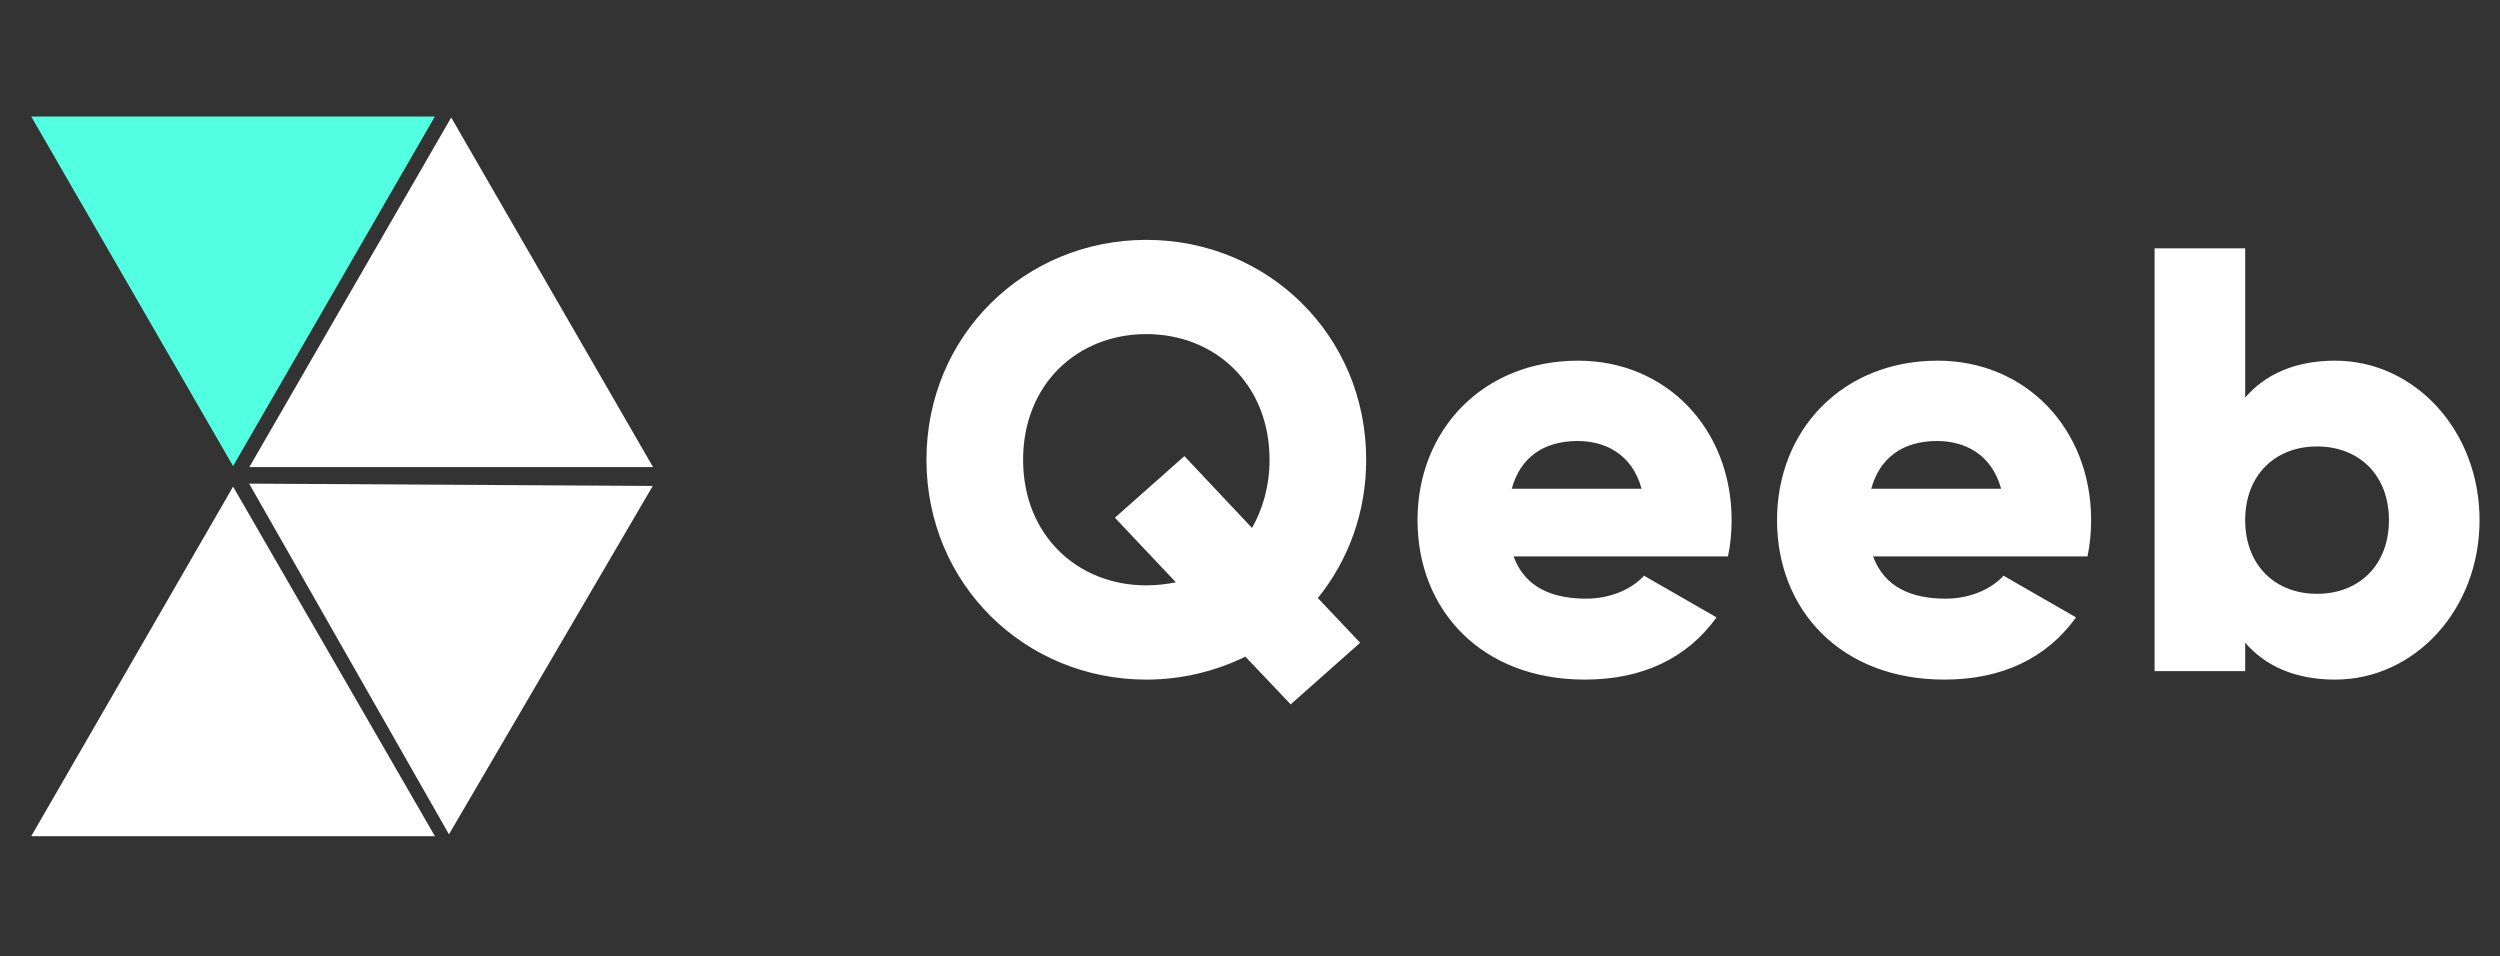
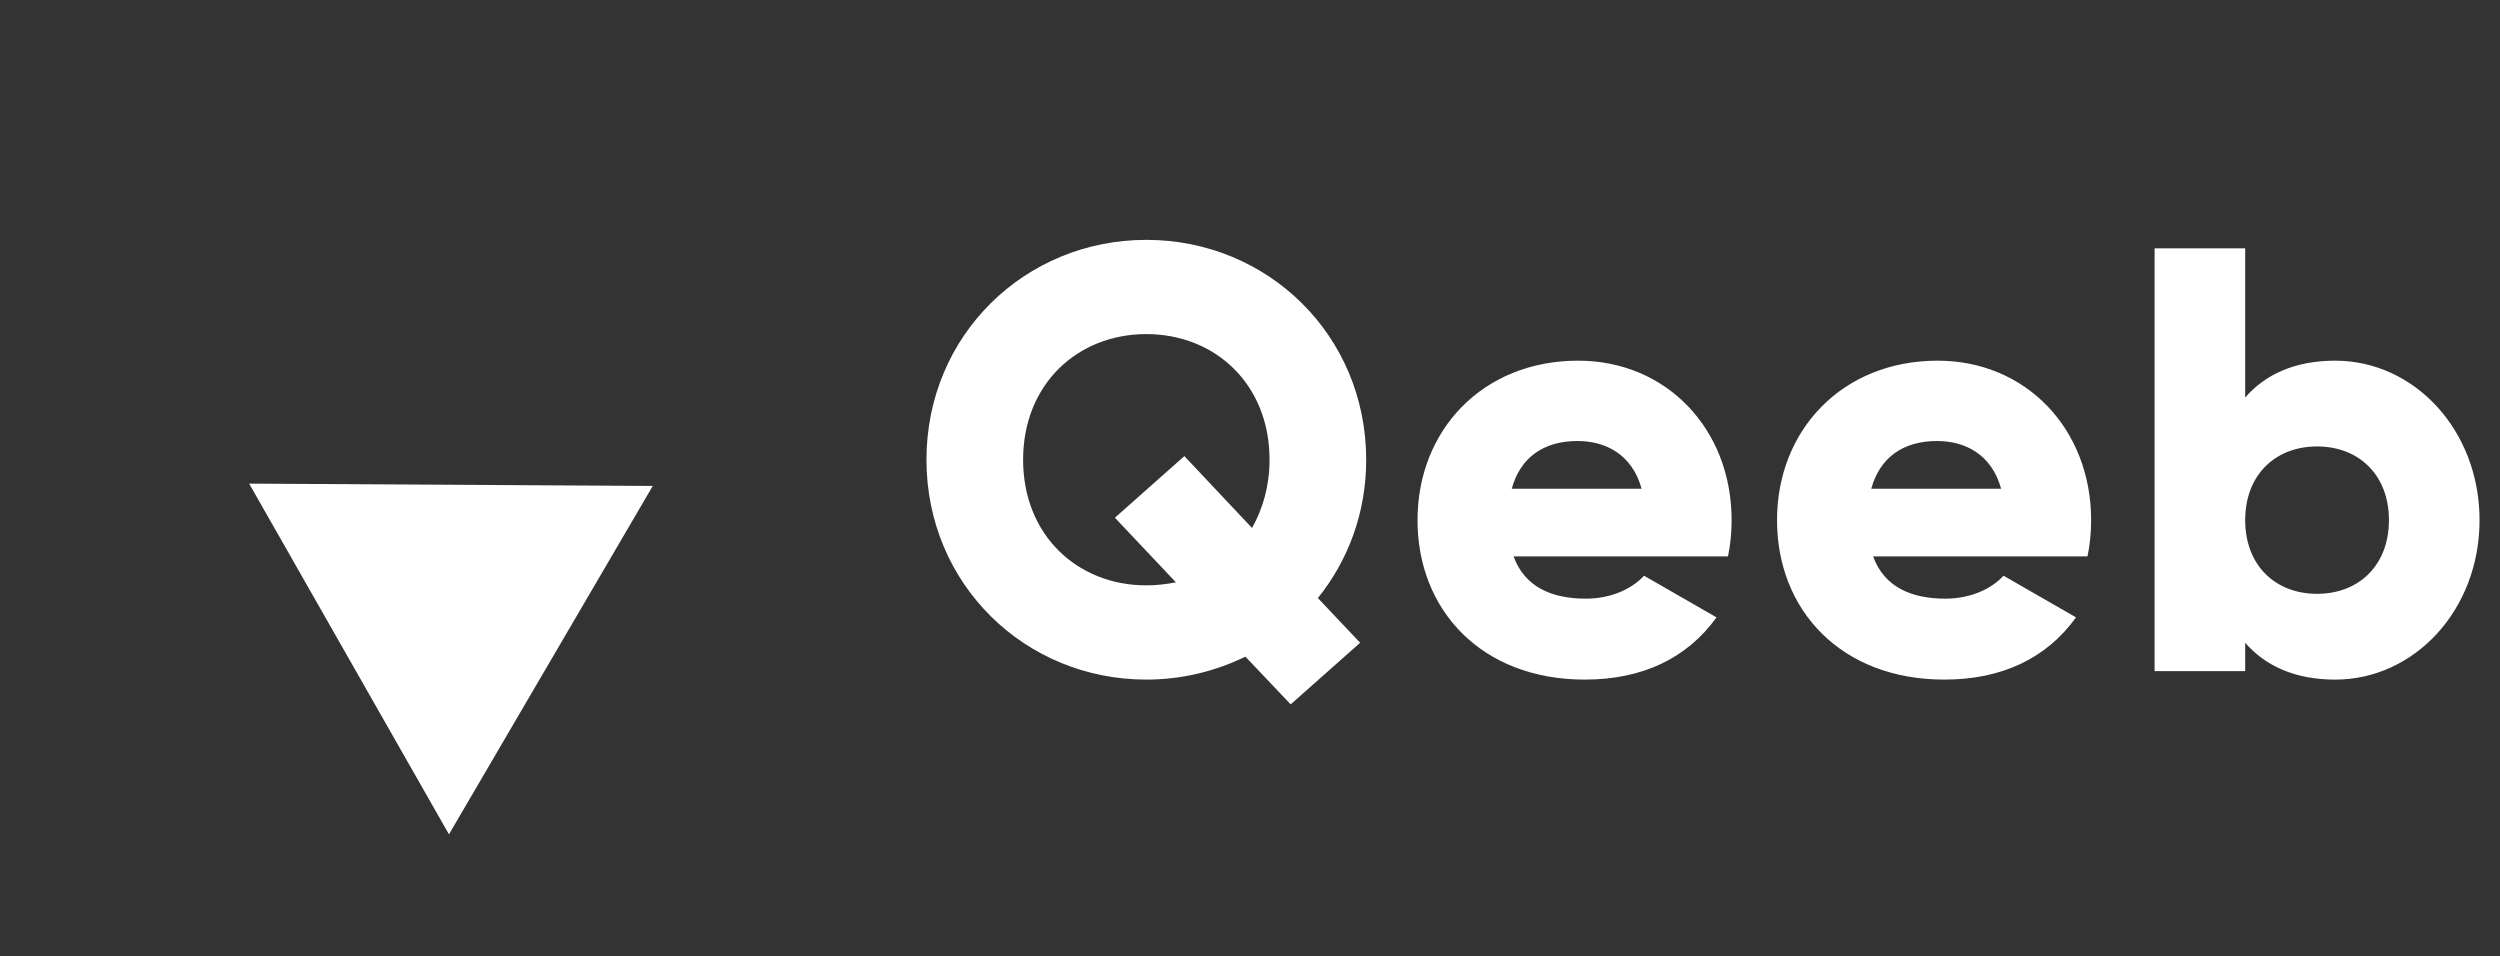
<svg xmlns="http://www.w3.org/2000/svg" width="149" height="57" viewBox="0 0 149 57" fill="none">
  <rect x="0" y="0" width="149" height="57" fill="#333333" stroke="none" />
  <path d="M81.425 27.4C81.425 19.984 75.557 14.296 68.321 14.296C61.085 14.296 55.217 19.984 55.217 27.4C55.217 34.816 61.085 40.504 68.321 40.504C70.445 40.504 72.461 40 74.225 39.136L76.925 41.98L81.065 38.308L78.545 35.644C80.345 33.412 81.425 30.568 81.425 27.4ZM68.321 34.888C64.217 34.888 60.977 31.9 60.977 27.4C60.977 22.9 64.217 19.912 68.321 19.912C72.425 19.912 75.665 22.9 75.665 27.4C75.665 28.948 75.269 30.316 74.621 31.468L70.589 27.184L66.449 30.856L70.085 34.708C69.509 34.816 68.933 34.888 68.321 34.888ZM90.207 33.16H102.988C103.132 32.476 103.204 31.756 103.204 31C103.204 25.564 99.316 21.496 94.059 21.496C88.371 21.496 84.484 25.636 84.484 31C84.484 36.364 88.299 40.504 94.456 40.504C97.876 40.504 100.54 39.244 102.304 36.796L97.984 34.312C97.263 35.104 96.004 35.68 94.528 35.68C92.547 35.68 90.891 35.032 90.207 33.16ZM90.1 29.128C90.603 27.292 91.972 26.284 94.023 26.284C95.644 26.284 97.263 27.04 97.84 29.128H90.1ZM111.635 33.16H124.415C124.559 32.476 124.631 31.756 124.631 31C124.631 25.564 120.743 21.496 115.487 21.496C109.799 21.496 105.911 25.636 105.911 31C105.911 36.364 109.727 40.504 115.883 40.504C119.303 40.504 121.967 39.244 123.731 36.796L119.411 34.312C118.691 35.104 117.431 35.68 115.955 35.68C113.975 35.68 112.319 35.032 111.635 33.16ZM111.527 29.128C112.031 27.292 113.399 26.284 115.451 26.284C117.071 26.284 118.691 27.04 119.267 29.128H111.527ZM139.177 21.496C136.765 21.496 135.001 22.324 133.813 23.692V14.8H128.413V40H133.813V38.308C135.001 39.676 136.765 40.504 139.177 40.504C143.893 40.504 147.781 36.364 147.781 31C147.781 25.636 143.893 21.496 139.177 21.496ZM138.097 35.392C135.613 35.392 133.813 33.7 133.813 31C133.813 28.3 135.613 26.608 138.097 26.608C140.581 26.608 142.381 28.3 142.381 31C142.381 33.7 140.581 35.392 138.097 35.392Z" fill="white" />
-   <path d="M26.892 7.003L38.92 27.836H14.863L26.892 7.003Z" fill="white" />
-   <path d="M13.892 29.003L25.92 49.836H1.863L13.892 29.003Z" fill="white" />
+   <path d="M13.892 29.003H1.863L13.892 29.003Z" fill="white" />
  <path d="M38.905 28.962L26.758 49.726L14.849 28.824L38.905 28.962Z" fill="white" />
-   <path d="M13.892 27.779L1.861 6.947L25.918 6.945L13.892 27.779Z" fill="#52FFE0" />
</svg>